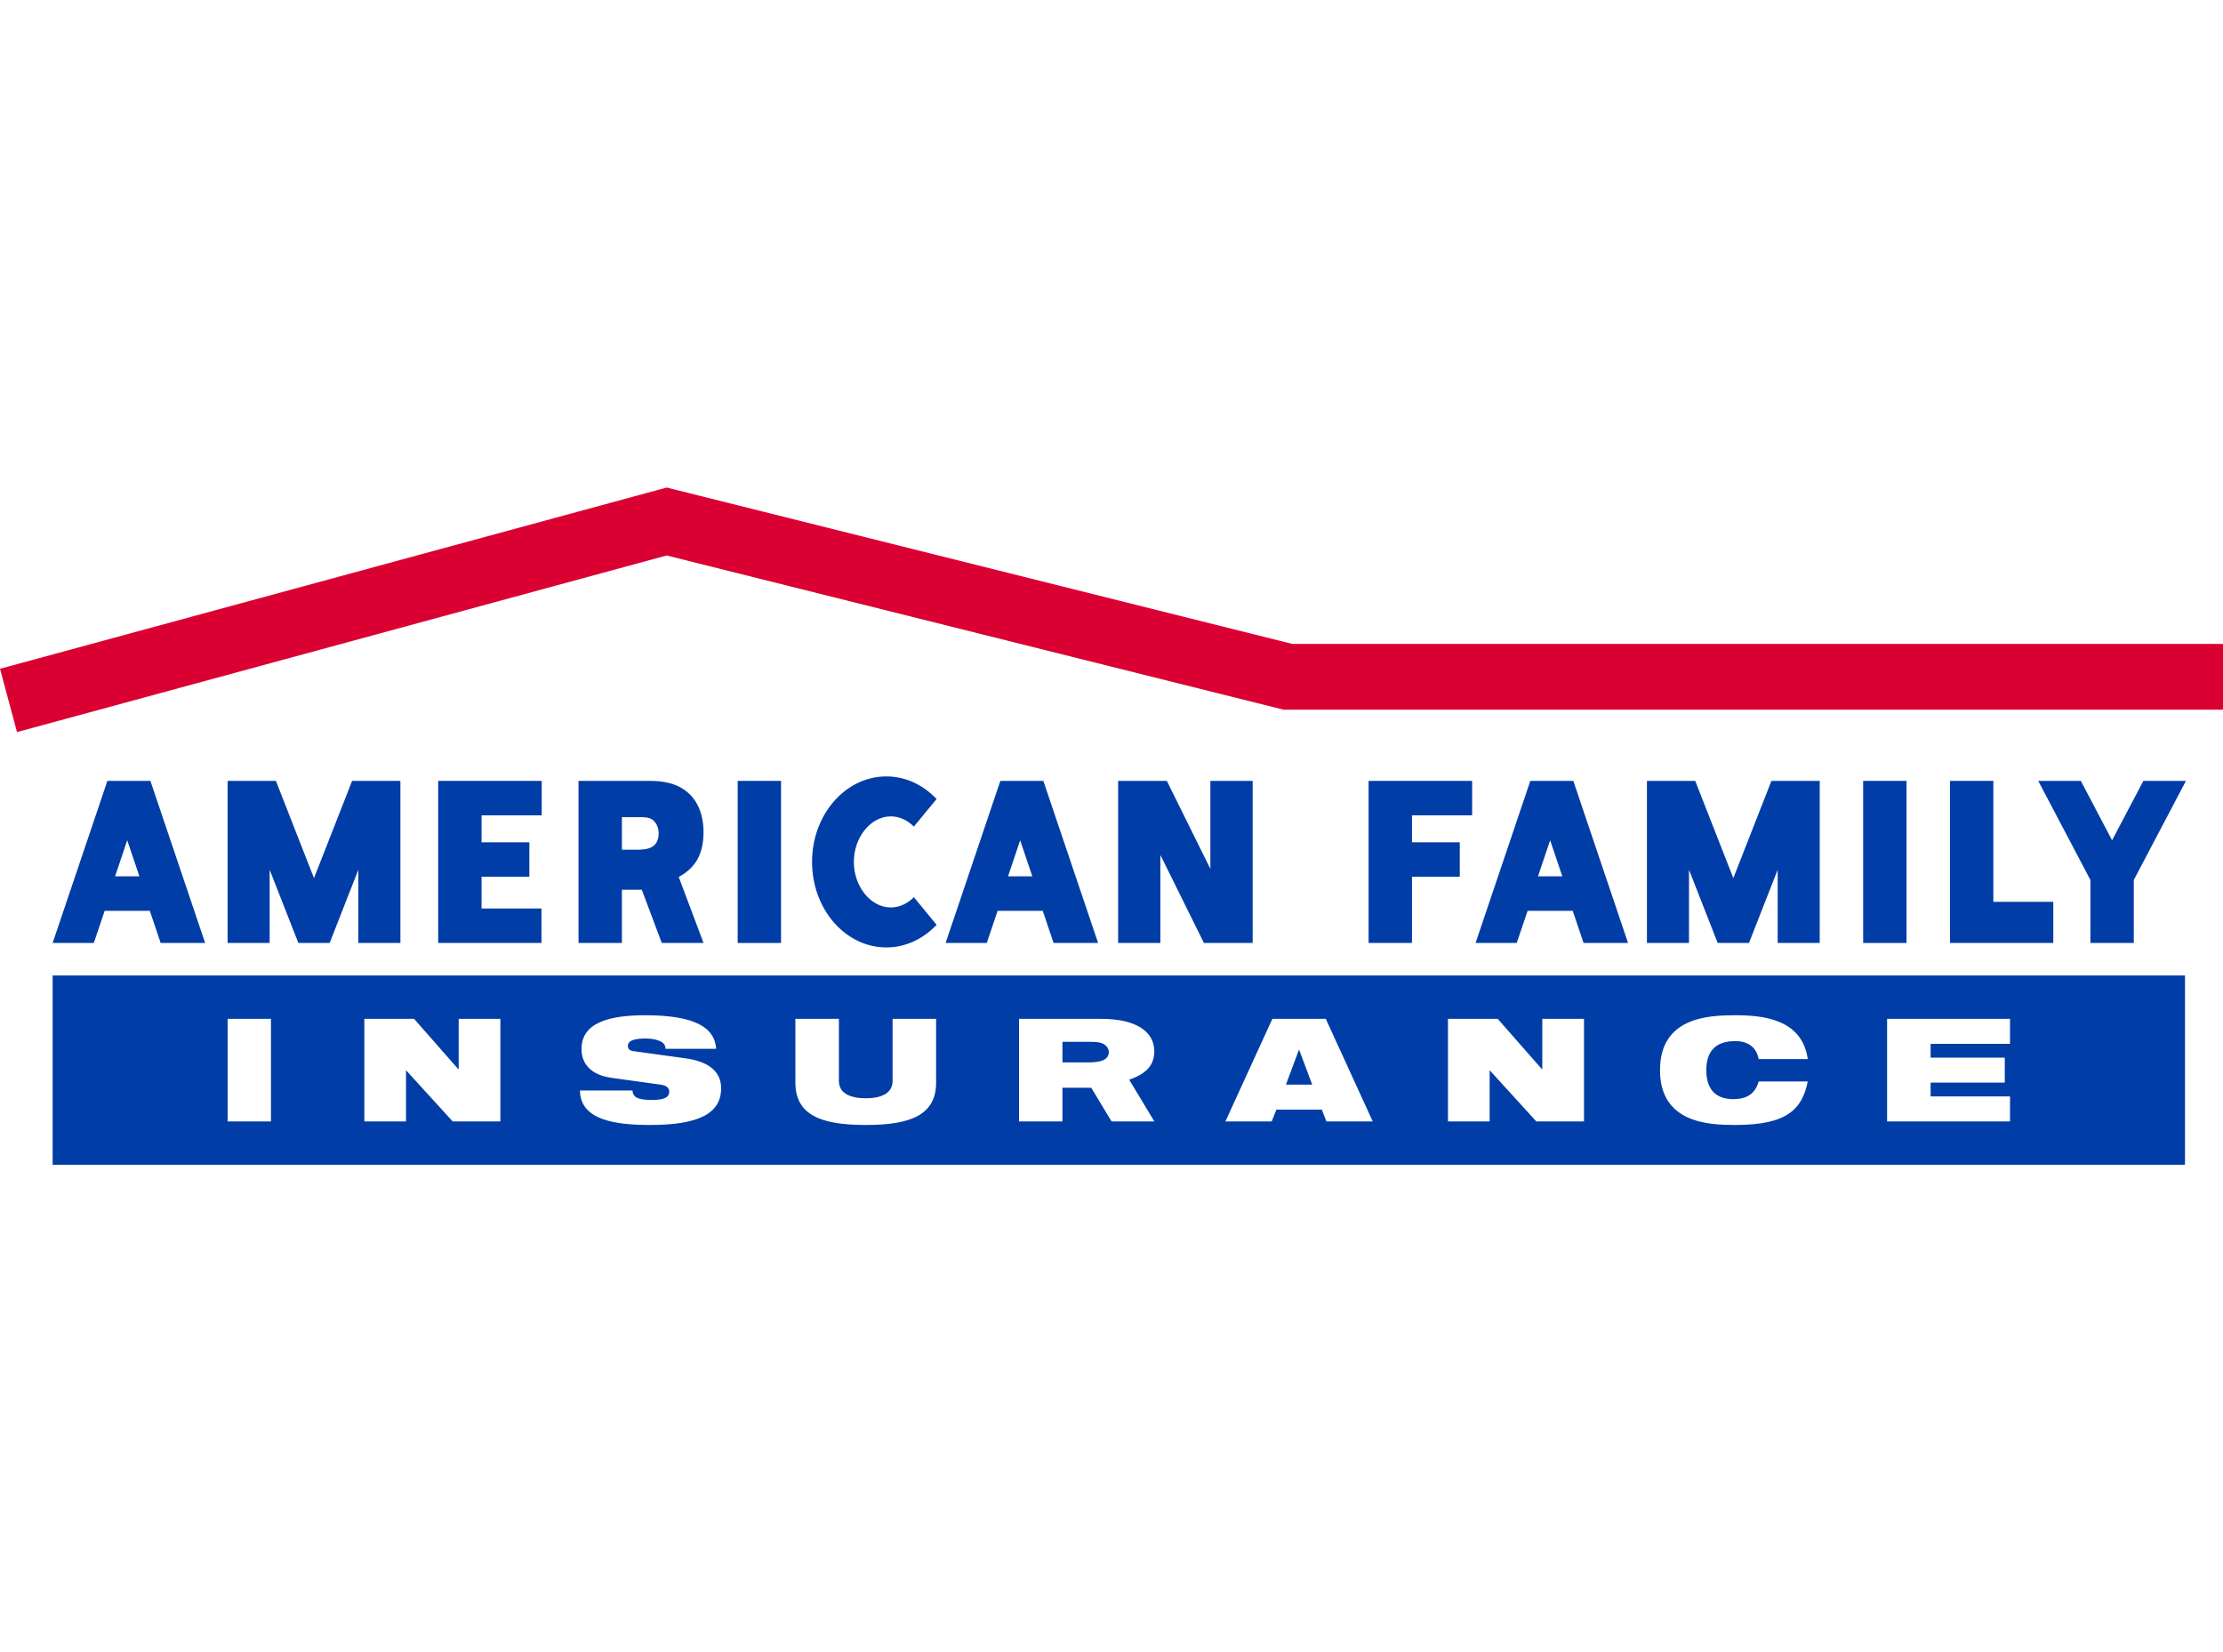
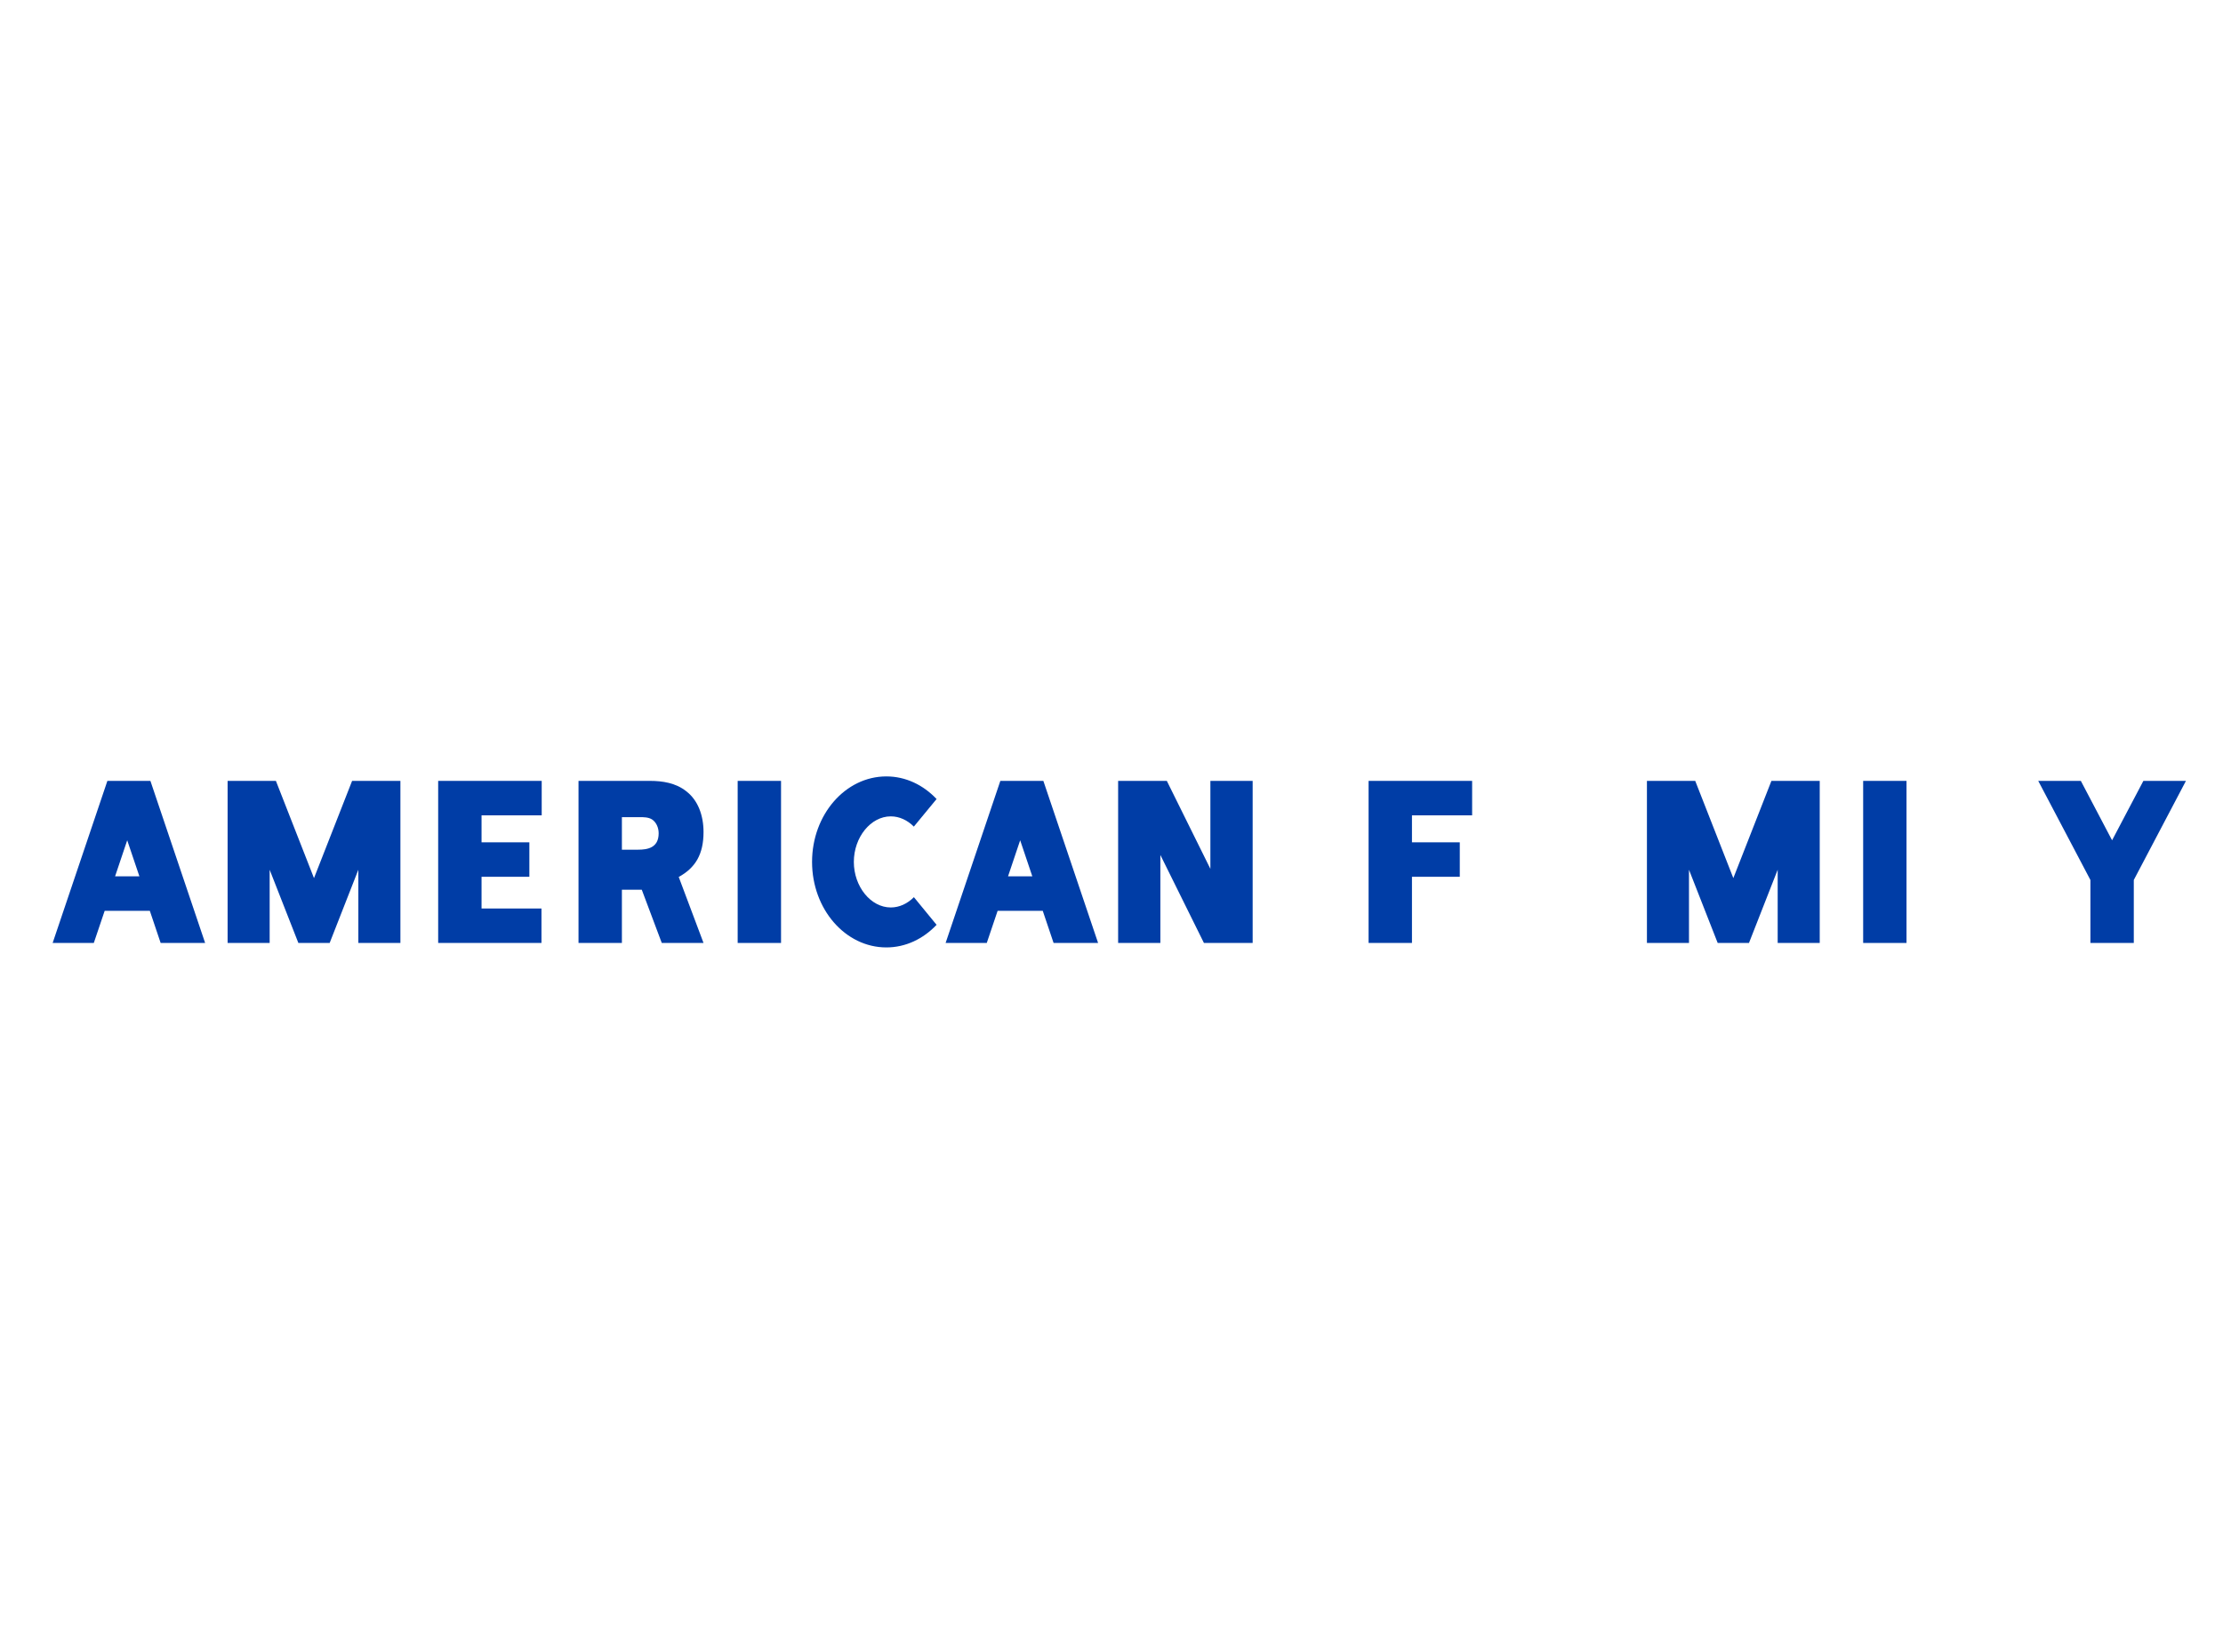
<svg xmlns="http://www.w3.org/2000/svg" width="300" height="223" viewBox="0 0 300 223" fill="none">
  <g clip-path="url(#clip0_5090_33547)">
-     <path d="M300 86.907H174.401L89.971 65.8L0 90.261L2.295 98.805L89.971 74.969L173.218 95.781H300V86.907Z" fill="#DB0032" />
    <path d="M73.105 110.042H64.986V113.683H71.439V118.334H64.986V122.614H73.072V127.263H59.133V105.391H73.105V110.042Z" fill="#003DA6" />
    <path d="M105.403 105.391H99.551V127.265H105.403V105.391Z" fill="#003DA6" />
    <path d="M257.289 105.391H251.439V127.265H257.289V105.391Z" fill="#003DA6" />
    <path d="M190.548 127.263H184.695V105.391H198.668V110.042H190.548V113.683H197.001V118.334H190.548V127.263Z" fill="#003DA6" />
-     <path d="M263.156 127.263H277.096V121.714H269.009V105.391H263.156V127.263Z" fill="#003DA6" />
    <path d="M163.345 105.391V117.266L157.466 105.391H150.895V127.265H156.595V115.388L162.474 127.265H169.049V105.391H163.345Z" fill="#003DA6" />
    <path d="M18.812 118.272L17.168 113.407L15.531 118.272H18.812ZM20.298 105.391L27.683 127.265H21.68L20.218 122.924H14.127L12.659 127.265H7.105L14.492 105.391H20.298Z" fill="#003DA6" />
    <path d="M139.314 118.272L137.674 113.407L136.038 118.272H139.314ZM140.803 105.391L148.191 127.265H142.185L140.721 122.924H134.633L133.167 127.265H127.613L134.999 105.391H140.803Z" fill="#003DA6" />
-     <path d="M210.84 118.272L209.195 113.407L207.557 118.272H210.84ZM212.323 105.391L219.709 127.265H213.707L212.242 122.924H206.154L204.687 127.265H199.133L206.52 105.391H212.323Z" fill="#003DA6" />
    <path d="M83.927 114.677V110.285H86.316C86.867 110.285 87.478 110.285 87.976 110.582C88.555 110.956 88.888 111.691 88.888 112.463C88.888 114.442 87.368 114.677 86.097 114.677H83.927ZM86.61 120.08L89.308 127.265H94.943L91.596 118.359C93.84 117.123 94.943 115.31 94.943 112.295C94.943 110.05 94.196 108.007 92.622 106.8C91.21 105.661 89.386 105.391 87.727 105.391H78.072V127.265H83.927V120.08H86.61Z" fill="#003DA6" />
    <path d="M289.255 105.391L285.031 113.41L280.815 105.391H275.066L282.106 118.764V127.265H287.962V118.764L294.999 105.391H289.255Z" fill="#003DA6" />
    <path d="M48.359 127.263V117.385L44.49 127.263H40.264L36.391 117.385V127.263H30.717V105.391H37.234L42.374 118.515L47.517 105.391H54.036V127.263H48.359Z" fill="#003DA6" />
    <path d="M239.903 127.263V117.382L236.03 127.263H231.806L227.933 117.382V127.263H222.258V105.391H228.775L233.918 118.513L239.058 105.391H245.577V127.263H239.903Z" fill="#003DA6" />
    <path d="M123.326 111.562C122.468 110.699 121.378 110.179 120.214 110.179C117.512 110.179 115.228 112.994 115.228 116.328C115.228 119.66 117.512 122.474 120.214 122.474C121.384 122.474 122.473 121.952 123.333 121.085L126.394 124.817C124.606 126.704 122.233 127.868 119.617 127.868C114.078 127.868 109.59 122.702 109.59 116.328C109.59 109.955 114.078 104.787 119.617 104.787C122.233 104.787 124.606 105.948 126.394 107.839L123.326 111.562Z" fill="#003DA6" />
-     <path d="M89.254 146.402C90.048 146.525 90.318 146.926 90.318 147.335C90.318 147.993 89.817 148.457 87.983 148.457C87.065 148.457 86.419 148.361 85.981 148.168C85.567 147.955 85.377 147.643 85.359 147.178H78.272C78.294 151.248 83.232 151.83 87.756 151.83C94.36 151.83 97.319 150.243 97.319 146.87C97.319 144.524 95.485 143.245 92.526 142.838L85.502 141.867C84.92 141.792 84.733 141.537 84.733 141.151C84.733 140.569 85.337 140.16 87.087 140.16C87.734 140.16 88.4 140.24 88.92 140.454C89.463 140.647 89.817 140.996 89.817 141.556H96.652C96.443 138.631 93.713 137.022 87.087 137.022C82.252 137.022 78.478 137.993 78.478 141.578C78.478 143.516 79.669 145.069 82.544 145.472L89.254 146.402ZM107.338 146.094C107.338 150.495 110.791 151.83 116.838 151.83C122.879 151.83 126.331 150.495 126.331 146.094V137.506H120.458V145.882C120.458 147.664 118.753 148.225 116.838 148.225C114.92 148.225 113.214 147.664 113.214 145.882V137.506H107.338V146.094ZM195.407 151.348H201.032V144.491H201.076L207.325 151.348H213.765V137.506H208.137V144.285H208.077L202.12 137.506H195.407V151.348ZM49.169 151.348H54.791V144.491H54.838L61.087 151.348H67.526V137.506H61.899V144.285H61.839L55.882 137.506H49.169V151.348ZM254.667 151.348H271.258V147.975H260.543V146.113H270.551V142.741H260.543V140.881H271.258V137.506H254.667V151.348ZM237.338 145.959C236.857 147.625 235.752 148.342 233.899 148.342C231.751 148.342 230.271 147.237 230.271 144.428C230.271 141.615 231.797 140.51 234.192 140.51C236.462 140.51 237.168 141.946 237.338 142.934H243.963C243.193 137.449 237.733 137.022 234.192 137.022C230.626 137.022 224.022 137.254 224.022 144.428C224.022 151.597 230.626 151.83 234.192 151.83C237.773 151.83 240.027 151.27 241.462 150.262C242.923 149.254 243.587 147.779 243.963 145.959H237.338ZM165.373 151.348H171.622L172.251 149.758H178.379L179.003 151.348H185.254L178.919 137.506H171.709L165.373 151.348ZM175.331 141.694H175.291L173.541 146.383H177.085L175.331 141.694ZM30.717 151.348H36.567V137.506H30.717V151.348ZM146.802 143.385C148.095 143.385 149.638 143.239 149.638 141.984C149.638 141.5 149.299 141.033 148.712 140.8C148.203 140.61 147.589 140.61 147.026 140.61H143.379V143.385H146.802ZM147.267 146.805L150.005 151.348H155.778L152.385 145.717C154.657 144.935 155.778 143.788 155.778 141.881C155.778 140.46 155.021 139.169 153.423 138.404C151.992 137.685 150.14 137.506 148.457 137.506H137.525V151.348H143.379V146.805H147.267ZM7.105 131.656H294.869V157.2H7.105V131.656Z" fill="#003DA6" />
  </g>
  <defs>
    <clipPath id="clip0_5090_33547">
      <rect width="300" height="91.401" fill="white" transform="translate(0 65.8)" />
    </clipPath>
  </defs>
</svg>